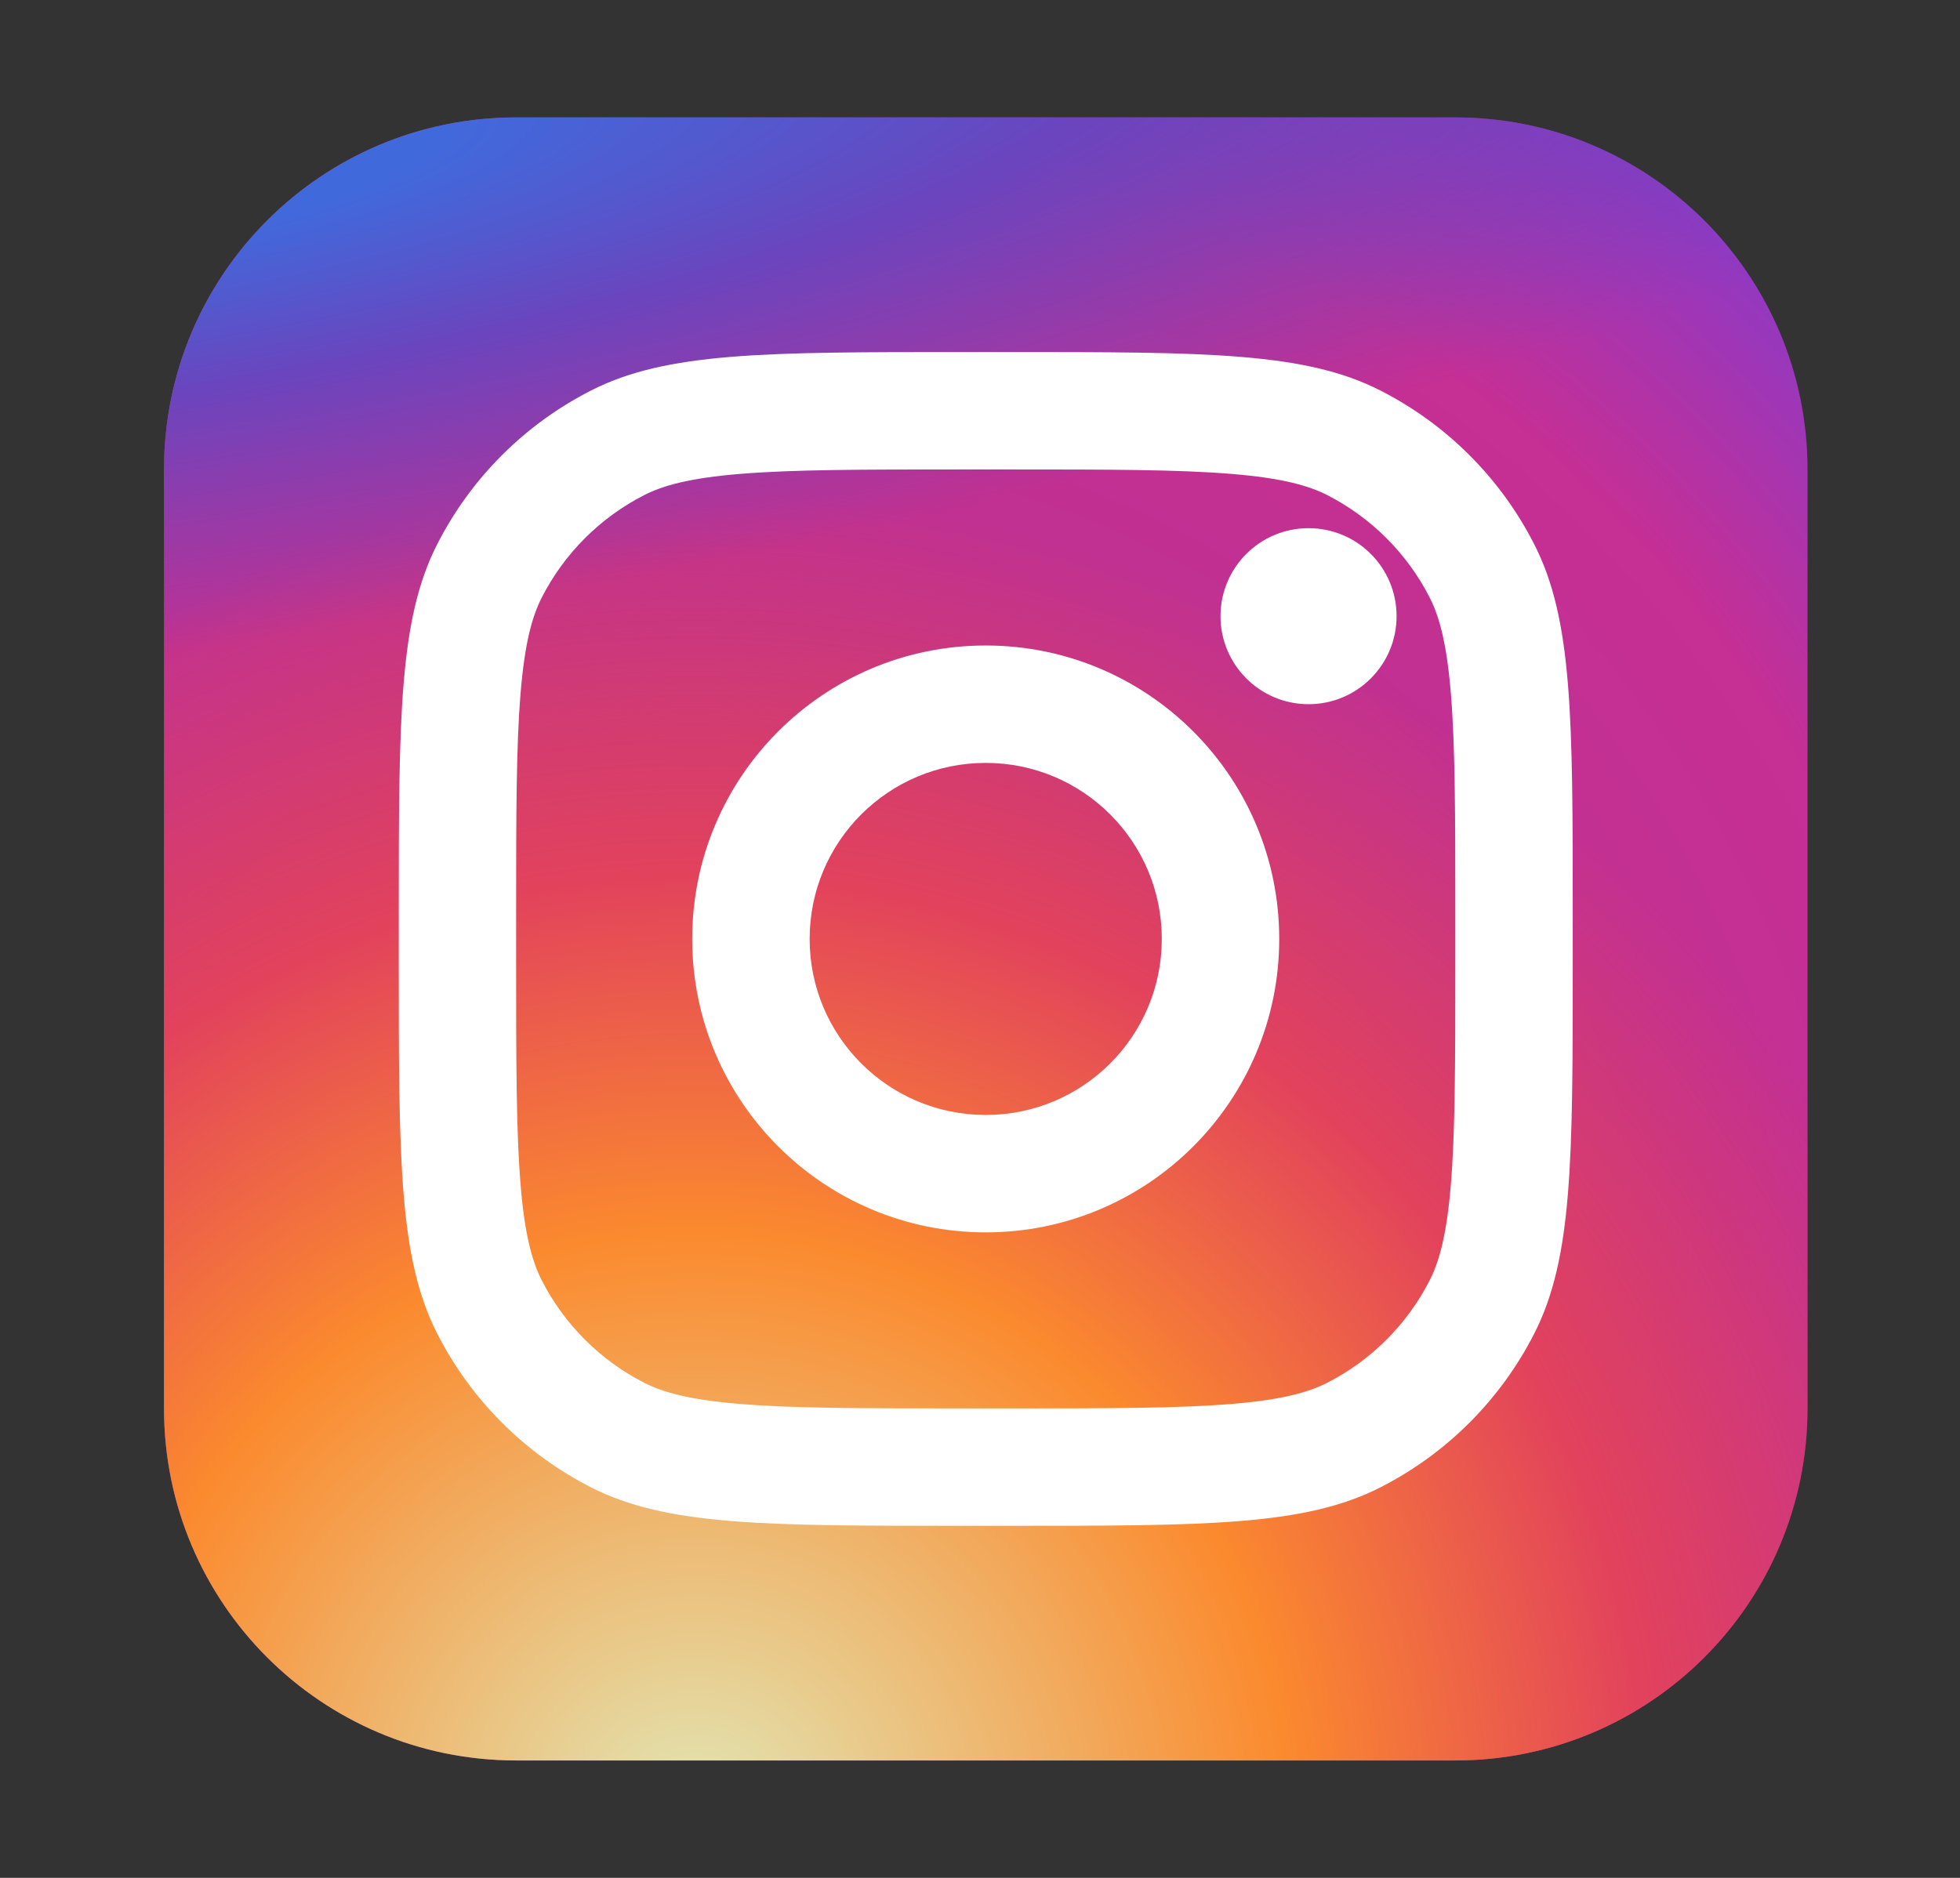
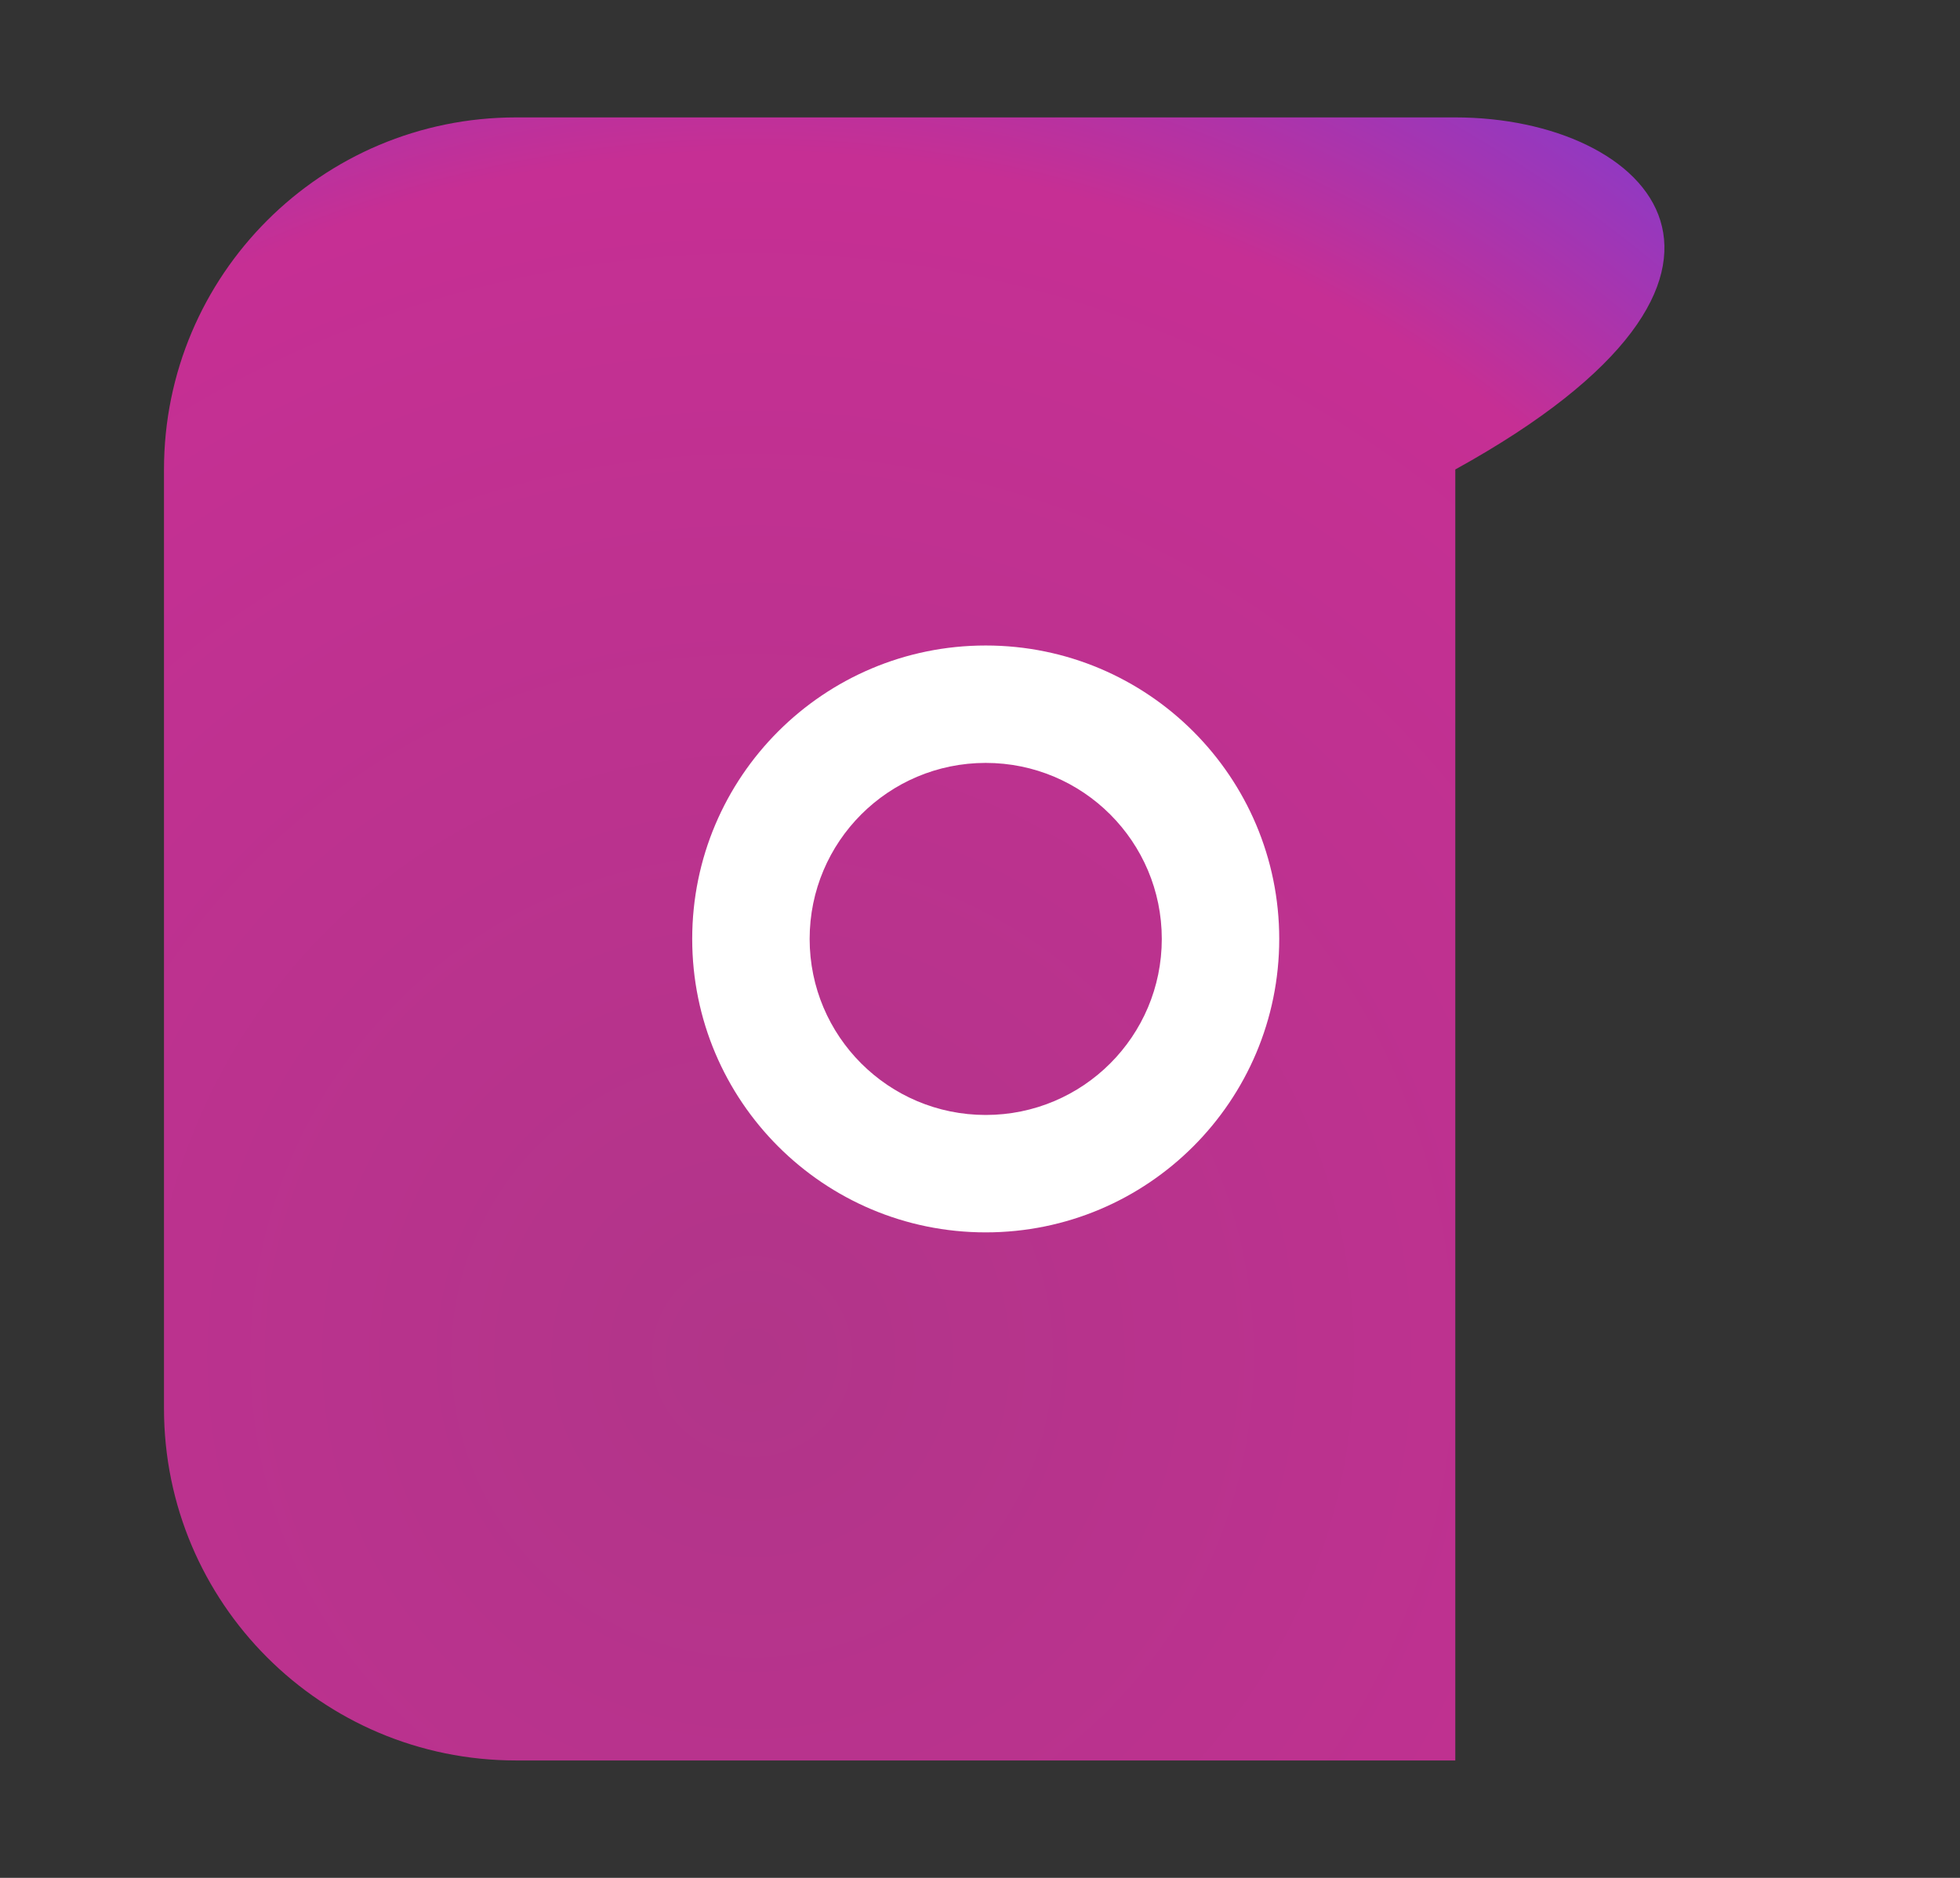
<svg xmlns="http://www.w3.org/2000/svg" width="24" height="23" viewBox="0 0 24 23" fill="none">
  <rect x="0" y="0" width="24" height="23" fill="#333333" stroke="none" />
-   <path d="M17.82 1.438H6.32C3.938 1.438 2.008 3.368 2.008 5.75V17.25C2.008 19.632 3.938 21.562 6.32 21.562H17.82C20.202 21.562 22.133 19.632 22.133 17.25V5.75C22.133 3.368 20.202 1.438 17.82 1.438Z" fill="url(#paint0_radial_81_97)" />
-   <path d="M17.82 1.438H6.32C3.938 1.438 2.008 3.368 2.008 5.75V17.25C2.008 19.632 3.938 21.562 6.32 21.562H17.82C20.202 21.562 22.133 19.632 22.133 17.25V5.75C22.133 3.368 20.202 1.438 17.82 1.438Z" fill="url(#paint1_radial_81_97)" />
-   <path d="M17.82 1.438H6.32C3.938 1.438 2.008 3.368 2.008 5.75V17.25C2.008 19.632 3.938 21.562 6.32 21.562H17.82C20.202 21.562 22.133 19.632 22.133 17.25V5.75C22.133 3.368 20.202 1.438 17.82 1.438Z" fill="url(#paint2_radial_81_97)" />
-   <path d="M17.101 7.547C17.101 8.142 16.619 8.625 16.023 8.625C15.428 8.625 14.945 8.142 14.945 7.547C14.945 6.951 15.428 6.469 16.023 6.469C16.619 6.469 17.101 6.951 17.101 7.547Z" fill="white" />
+   <path d="M17.82 1.438H6.32C3.938 1.438 2.008 3.368 2.008 5.75V17.25C2.008 19.632 3.938 21.562 6.32 21.562H17.82V5.75C22.133 3.368 20.202 1.438 17.82 1.438Z" fill="url(#paint0_radial_81_97)" />
  <path fill-rule="evenodd" clip-rule="evenodd" d="M12.07 15.094C14.055 15.094 15.664 13.485 15.664 11.5C15.664 9.515 14.055 7.906 12.07 7.906C10.085 7.906 8.476 9.515 8.476 11.5C8.476 13.485 10.085 15.094 12.07 15.094ZM12.07 13.656C13.261 13.656 14.226 12.691 14.226 11.5C14.226 10.309 13.261 9.344 12.07 9.344C10.879 9.344 9.914 10.309 9.914 11.5C9.914 12.691 10.879 13.656 12.07 13.656Z" fill="white" />
-   <path fill-rule="evenodd" clip-rule="evenodd" d="M4.883 11.213C4.883 8.797 4.883 7.59 5.353 6.667C5.766 5.856 6.426 5.196 7.237 4.783C8.16 4.312 9.367 4.312 11.783 4.312H12.357C14.773 4.312 15.98 4.312 16.903 4.783C17.714 5.196 18.374 5.856 18.787 6.667C19.258 7.59 19.258 8.797 19.258 11.213V11.787C19.258 14.203 19.258 15.41 18.787 16.333C18.374 17.144 17.714 17.804 16.903 18.217C15.98 18.688 14.773 18.688 12.357 18.688H11.783C9.367 18.688 8.16 18.688 7.237 18.217C6.426 17.804 5.766 17.144 5.353 16.333C4.883 15.41 4.883 14.203 4.883 11.787V11.213ZM11.783 5.75H12.357C13.589 5.75 14.426 5.751 15.073 5.804C15.703 5.855 16.025 5.949 16.25 6.063C16.791 6.339 17.231 6.779 17.507 7.32C17.621 7.545 17.715 7.867 17.766 8.497C17.819 9.144 17.82 9.981 17.82 11.213V11.787C17.82 13.019 17.819 13.856 17.766 14.503C17.715 15.133 17.621 15.455 17.507 15.68C17.231 16.221 16.791 16.661 16.25 16.937C16.025 17.051 15.703 17.145 15.073 17.196C14.426 17.249 13.589 17.25 12.357 17.25H11.783C10.551 17.25 9.714 17.249 9.067 17.196C8.437 17.145 8.115 17.051 7.89 16.937C7.349 16.661 6.909 16.221 6.633 15.68C6.519 15.455 6.425 15.133 6.374 14.503C6.321 13.856 6.32 13.019 6.32 11.787V11.213C6.32 9.981 6.321 9.144 6.374 8.497C6.425 7.867 6.519 7.545 6.633 7.32C6.909 6.779 7.349 6.339 7.89 6.063C8.115 5.949 8.437 5.855 9.067 5.804C9.714 5.751 10.551 5.75 11.783 5.75Z" fill="white" />
  <defs>
    <radialGradient id="paint0_radial_81_97" cx="0" cy="0" r="1" gradientUnits="userSpaceOnUse" gradientTransform="translate(9.195 16.531) rotate(-55.376) scale(18.342)">
      <stop stop-color="#B13589" />
      <stop offset="0.793" stop-color="#C62F94" />
      <stop offset="1" stop-color="#8A3AC8" />
    </radialGradient>
    <radialGradient id="paint1_radial_81_97" cx="0" cy="0" r="1" gradientUnits="userSpaceOnUse" gradientTransform="translate(8.476 22.281) rotate(-65.136) scale(16.24)">
      <stop stop-color="#E0E8B7" />
      <stop offset="0.445" stop-color="#FB8A2E" />
      <stop offset="0.715" stop-color="#E2425C" />
      <stop offset="1" stop-color="#E2425C" stop-opacity="0" />
    </radialGradient>
    <radialGradient id="paint2_radial_81_97" cx="0" cy="0" r="1" gradientUnits="userSpaceOnUse" gradientTransform="translate(0.929 2.156) rotate(-8.13) scale(27.953 5.979)">
      <stop offset="0.157" stop-color="#406ADC" />
      <stop offset="0.468" stop-color="#6A45BE" />
      <stop offset="1" stop-color="#6A45BE" stop-opacity="0" />
    </radialGradient>
  </defs>
</svg>